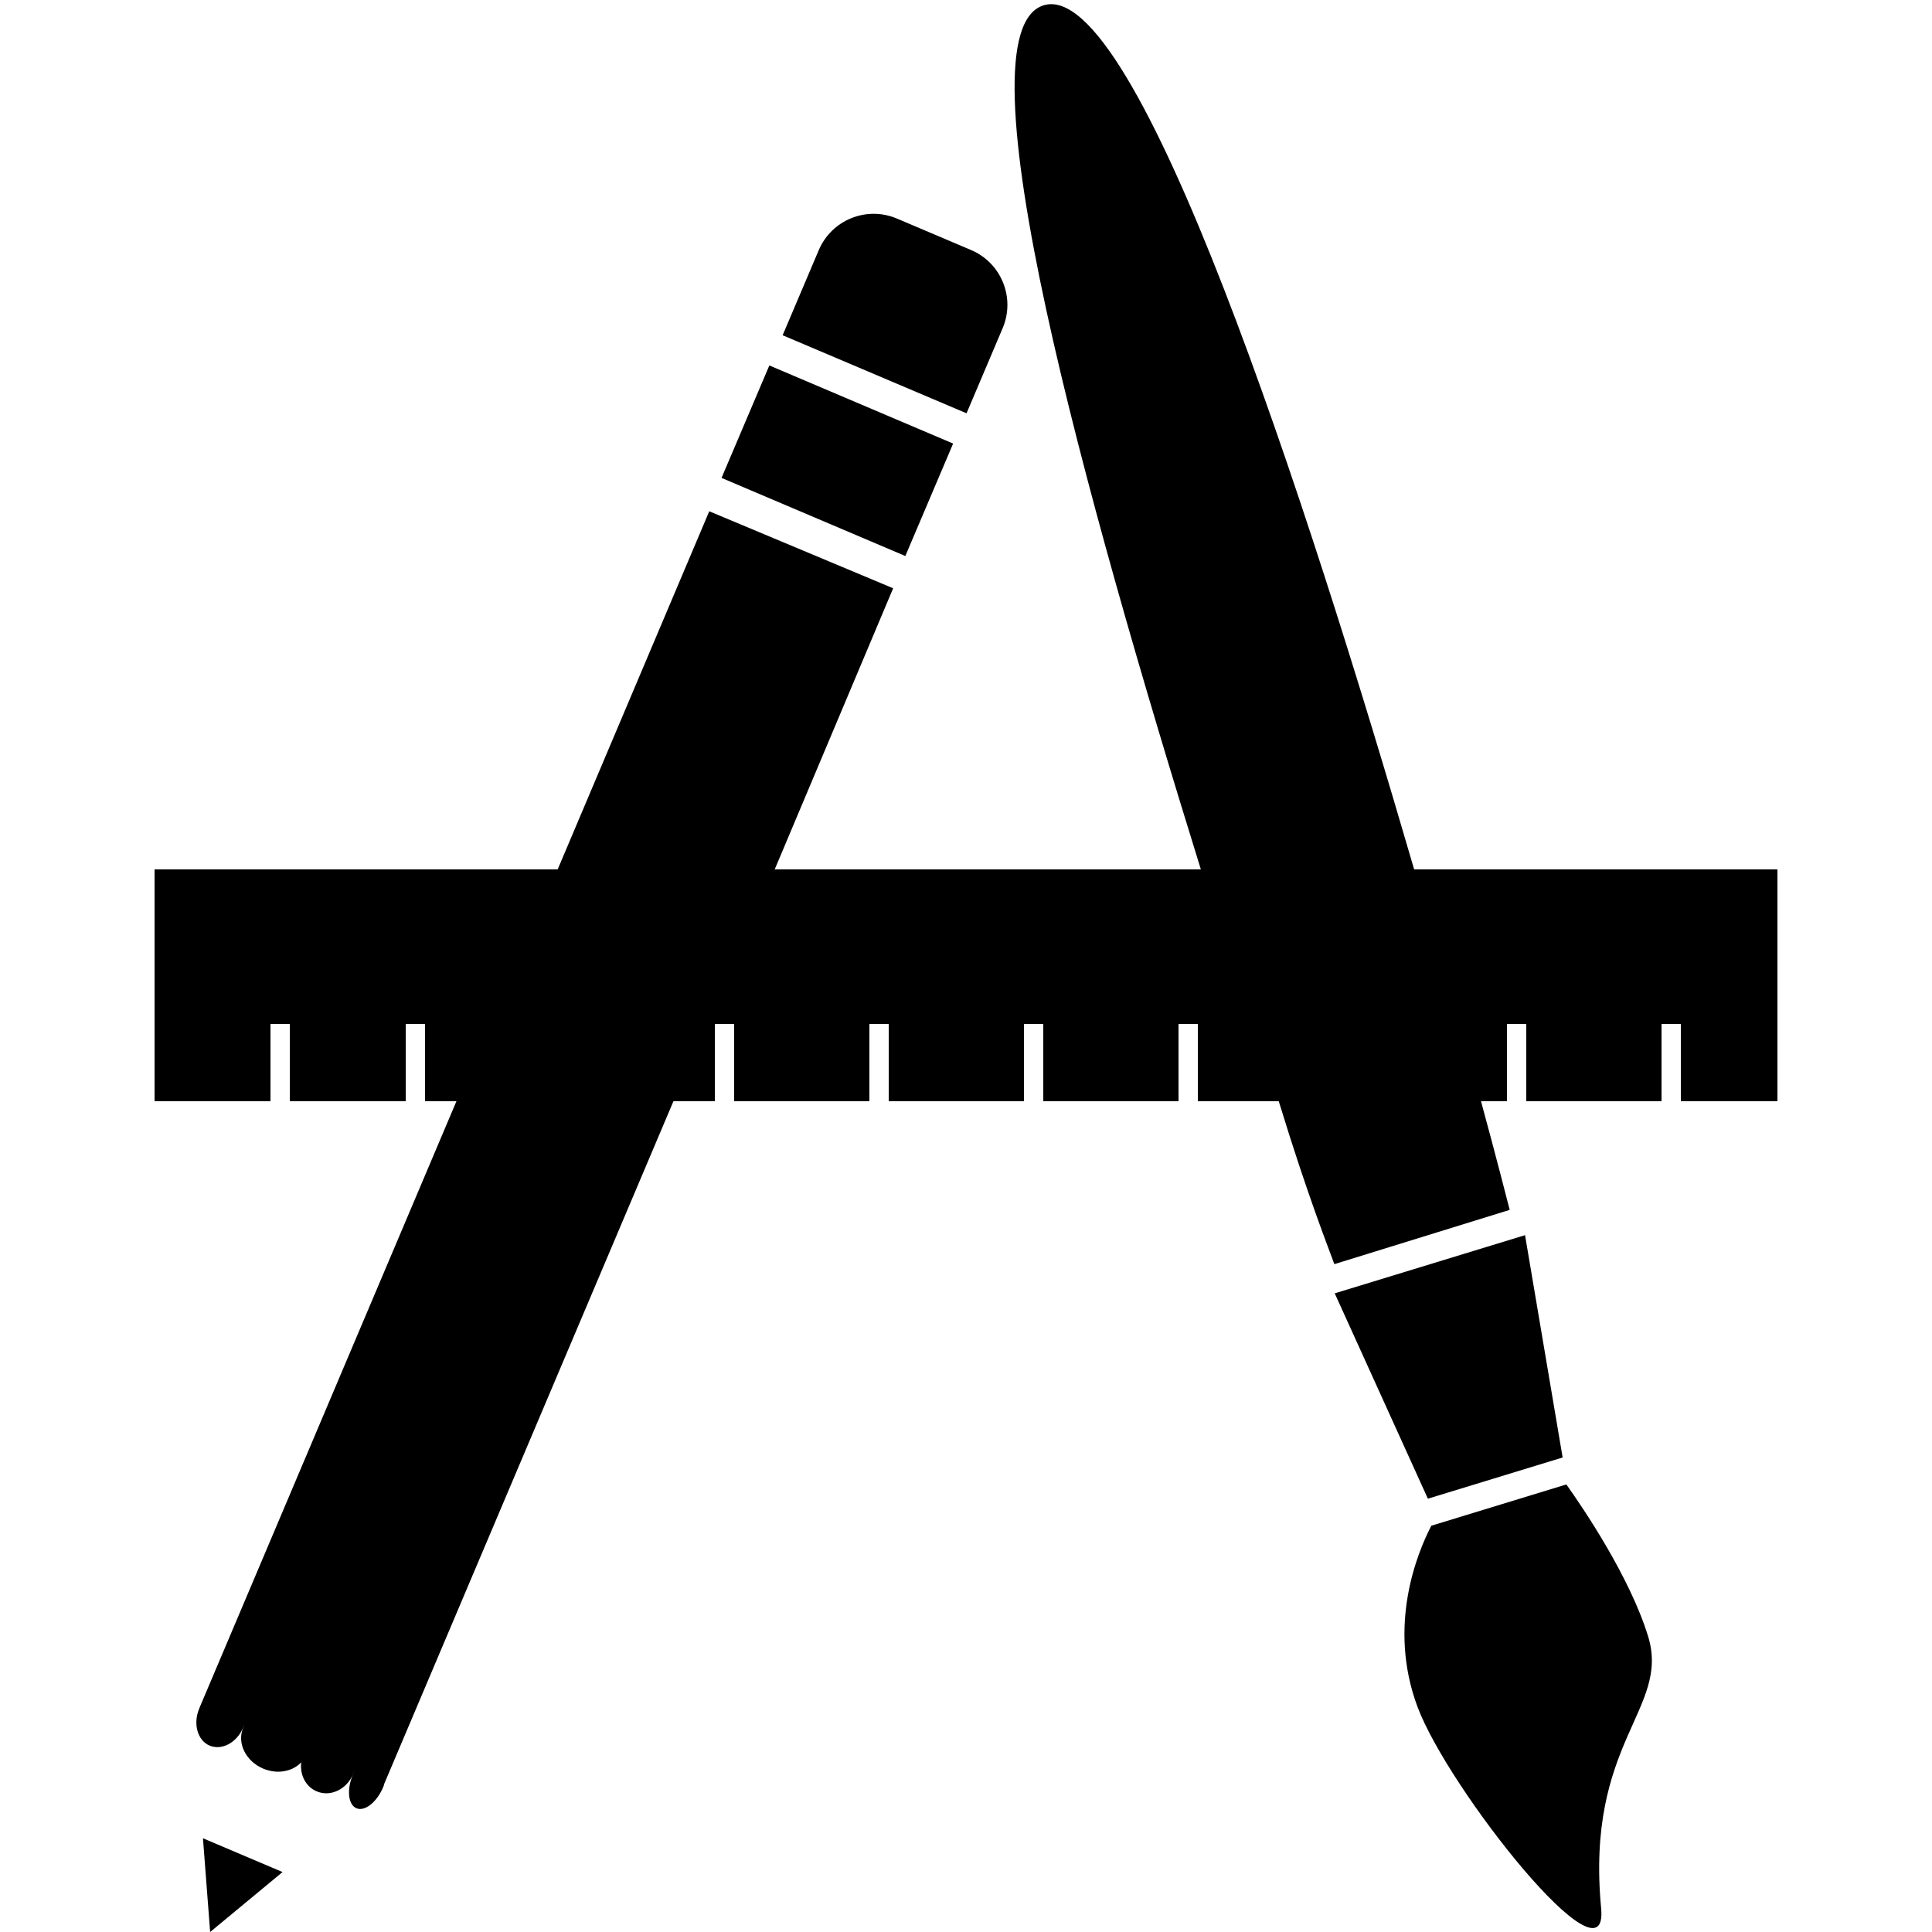
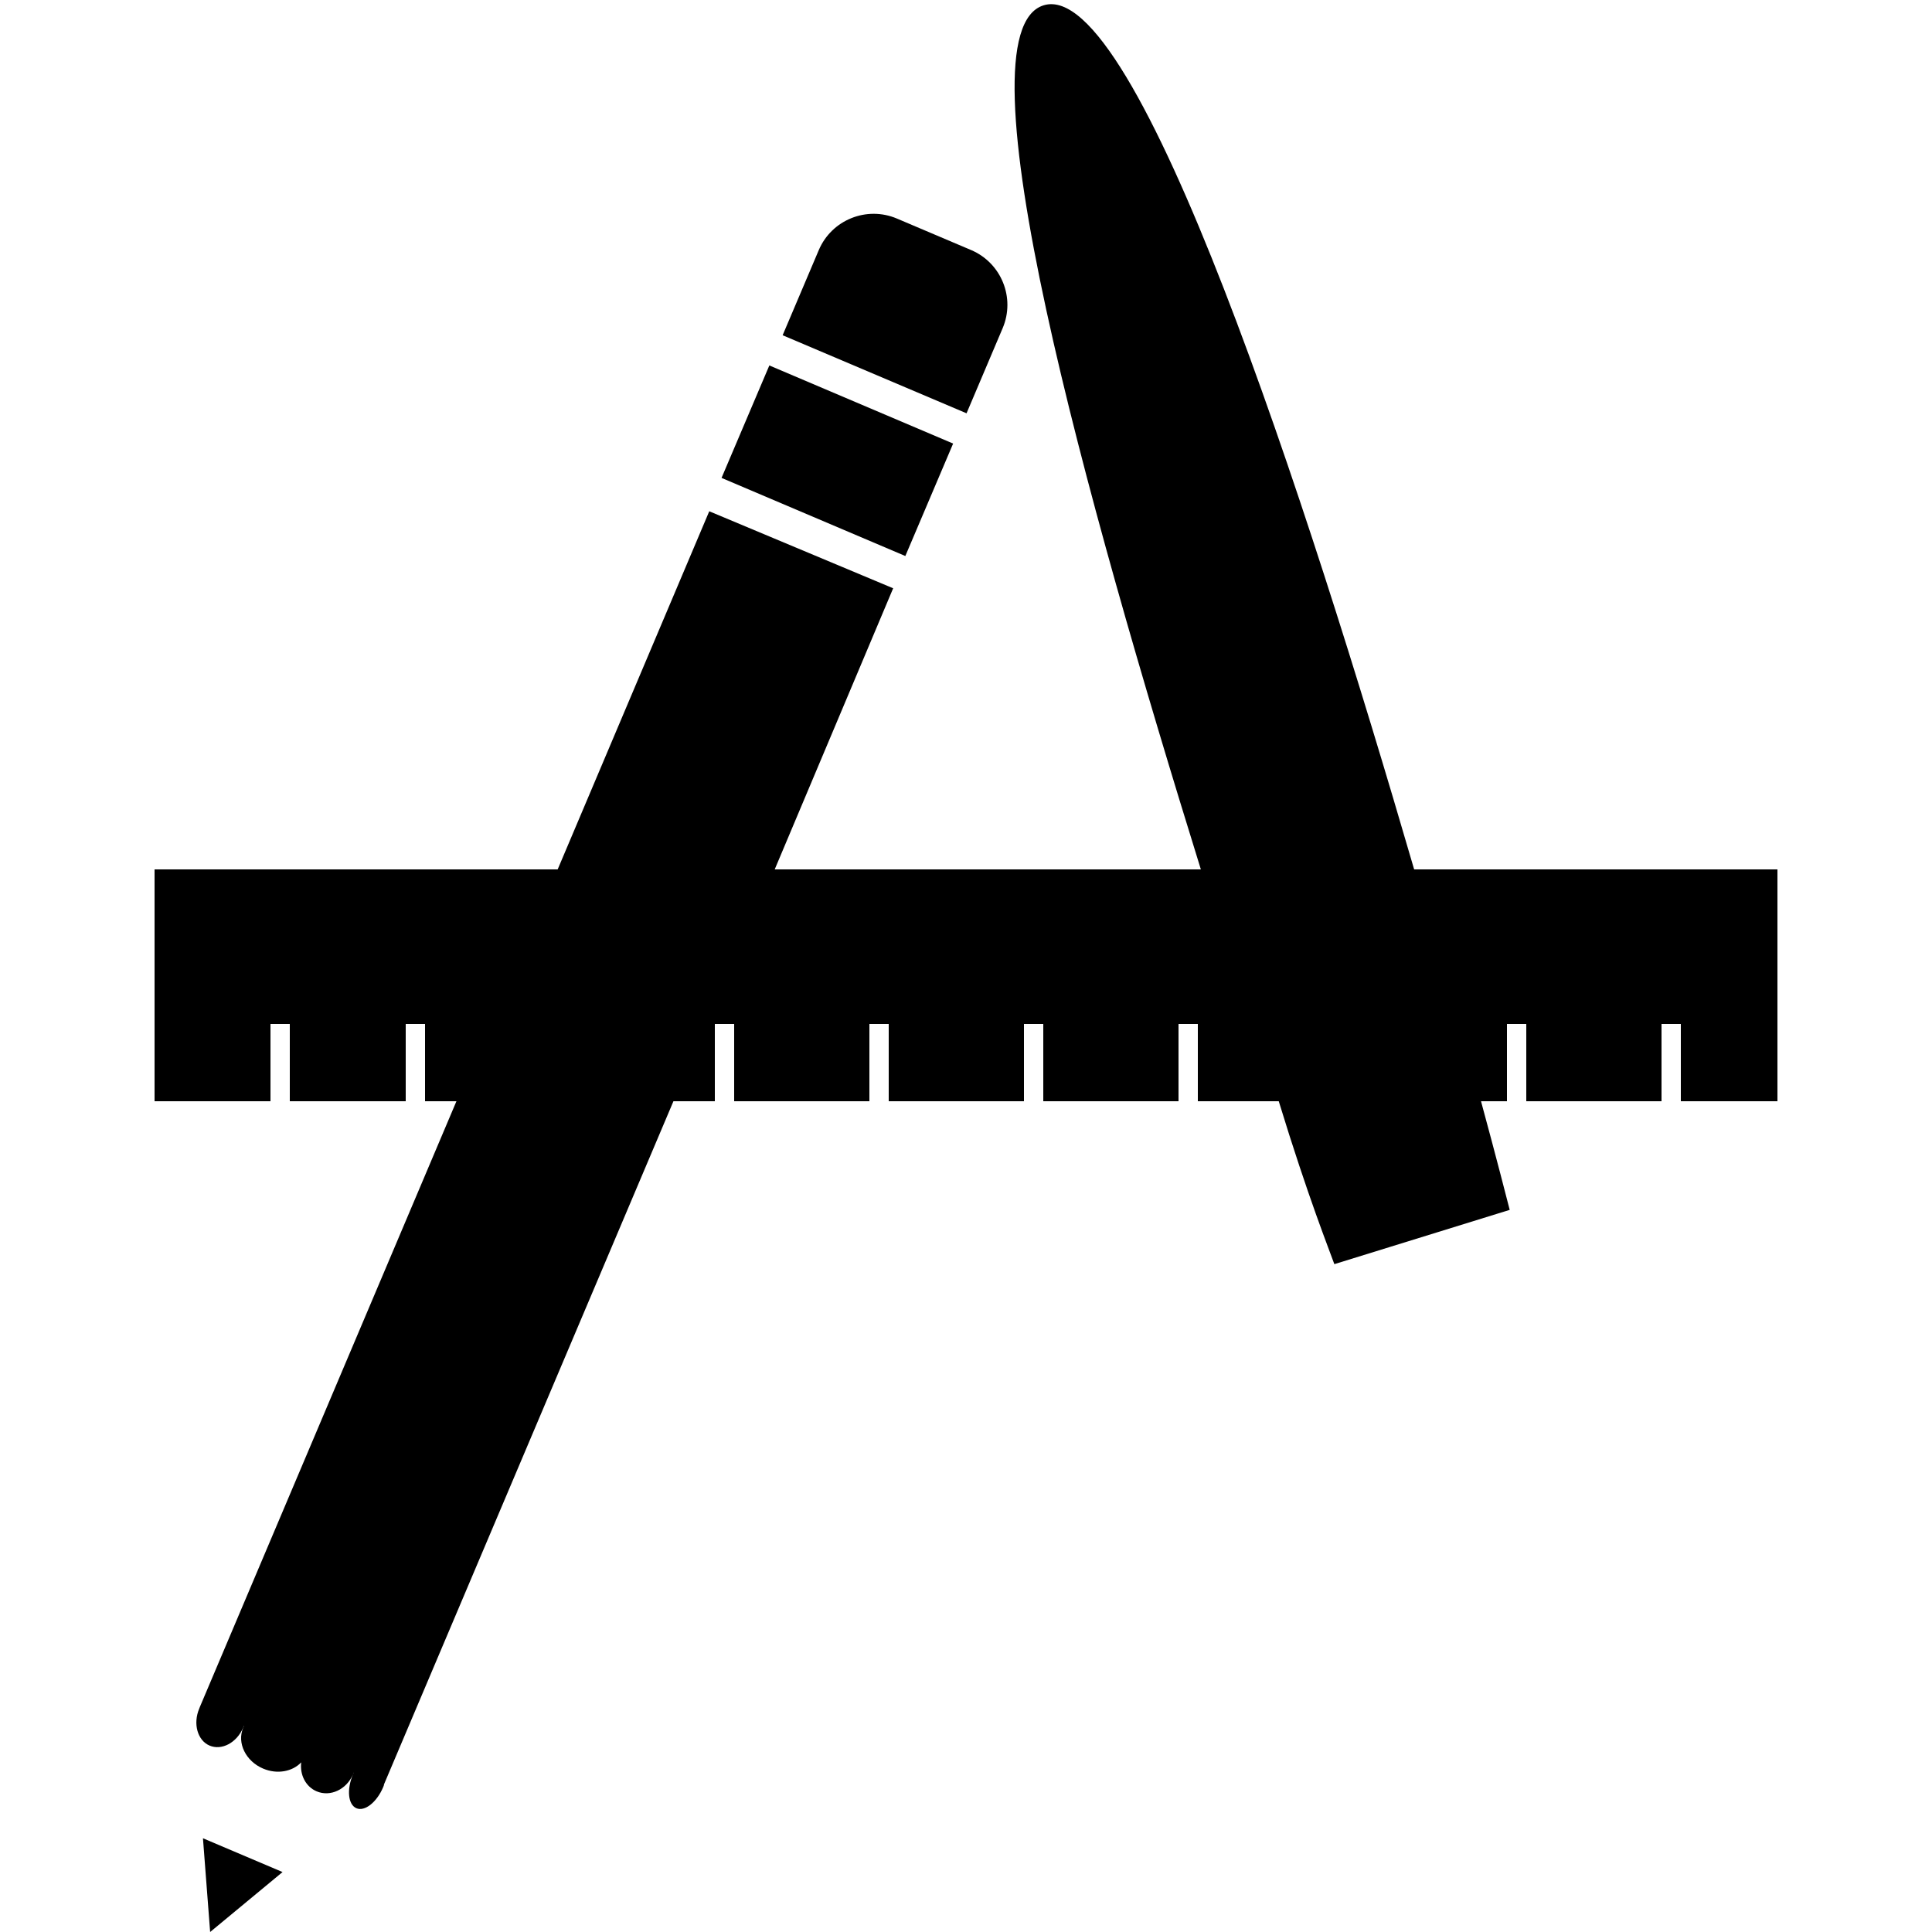
<svg xmlns="http://www.w3.org/2000/svg" version="1.1" x="0px" y="0px" viewBox="0 0 100 100" enable-background="new 0 0 100 100" xml:space="preserve">
  <g>
-     <polygon fill-rule="evenodd" clip-rule="evenodd" points="80.882,75.439 78.936,63.932 69.085,66.943 73.907,77.572  " />
-     <path fill-rule="evenodd" clip-rule="evenodd" d="M85.308,84.705c-0.947-3.096-3.396-6.692-4.234-7.871l-6.989,2.137   c-0.729,1.408-2.286,5.178-0.712,9.383c1.6,4.272,9.911,14.731,9.502,10.421C82.057,90.158,86.458,88.469,85.308,84.705z" />
    <path fill-rule="evenodd" clip-rule="evenodd" d="M73.196,45C67.662,26,58.871-1.208,54.021,0.274C49.43,1.678,56.257,26,62.156,45   H40.099l6.131-14.551l-9.519-3.986L28.865,45H8v12h6v-4h1v4h6v-4h1v4h1.625L10.393,88.238c-0.028,0.052-0.055,0.139-0.079,0.195   c-0.333,0.783-0.094,1.651,0.533,1.918c0.628,0.267,1.407-0.145,1.74-0.929c0.013-0.03,0.023-0.057,0.034-0.086l0.009,0.005   c-0.015,0.029-0.03,0.058-0.042,0.088c-0.333,0.784,0.128,1.73,1.031,2.113c0.727,0.309,1.517,0.158,1.971-0.322   c-0.076,0.641,0.23,1.258,0.799,1.499c0.706,0.301,1.548-0.093,1.881-0.877c0.013-0.03,0.023-0.061,0.034-0.091l0.006,0.003   c-0.014,0.029-0.027,0.058-0.04,0.088c-0.333,0.784-0.253,1.568,0.178,1.752c0.432,0.183,1.051-0.305,1.384-1.089   c0.013-0.03,0.023-0.06,0.035-0.09l0.011-0.061L34.857,57H37v-4h1v4h7v-4h1v4h7v-4h1v4h7v-4h1v4h4.188   c1.528,5,2.632,7.737,2.878,8.432l9.076-2.809C78,62.074,77.473,60,76.657,57H78v-4h1v4h7v-4h1v4h5V45H73.196z" />
    <path fill-rule="evenodd" clip-rule="evenodd" d="M51.897,16.987c0.666-1.568-0.065-3.38-1.636-4.046l-3.835-1.628   c-1.569-0.666-3.382,0.066-4.047,1.634l-1.87,4.405l9.519,4.04L51.897,16.987z" />
    <rect x="38.2" y="20.683" transform="matrix(0.92 0.391 -0.391 0.92 12.764 -15.049)" fill-rule="evenodd" clip-rule="evenodd" width="10.34" height="6.327" />
    <polygon fill-rule="evenodd" clip-rule="evenodd" points="10.877,100 14.625,96.897 10.505,95.148  " />
  </g>
</svg>